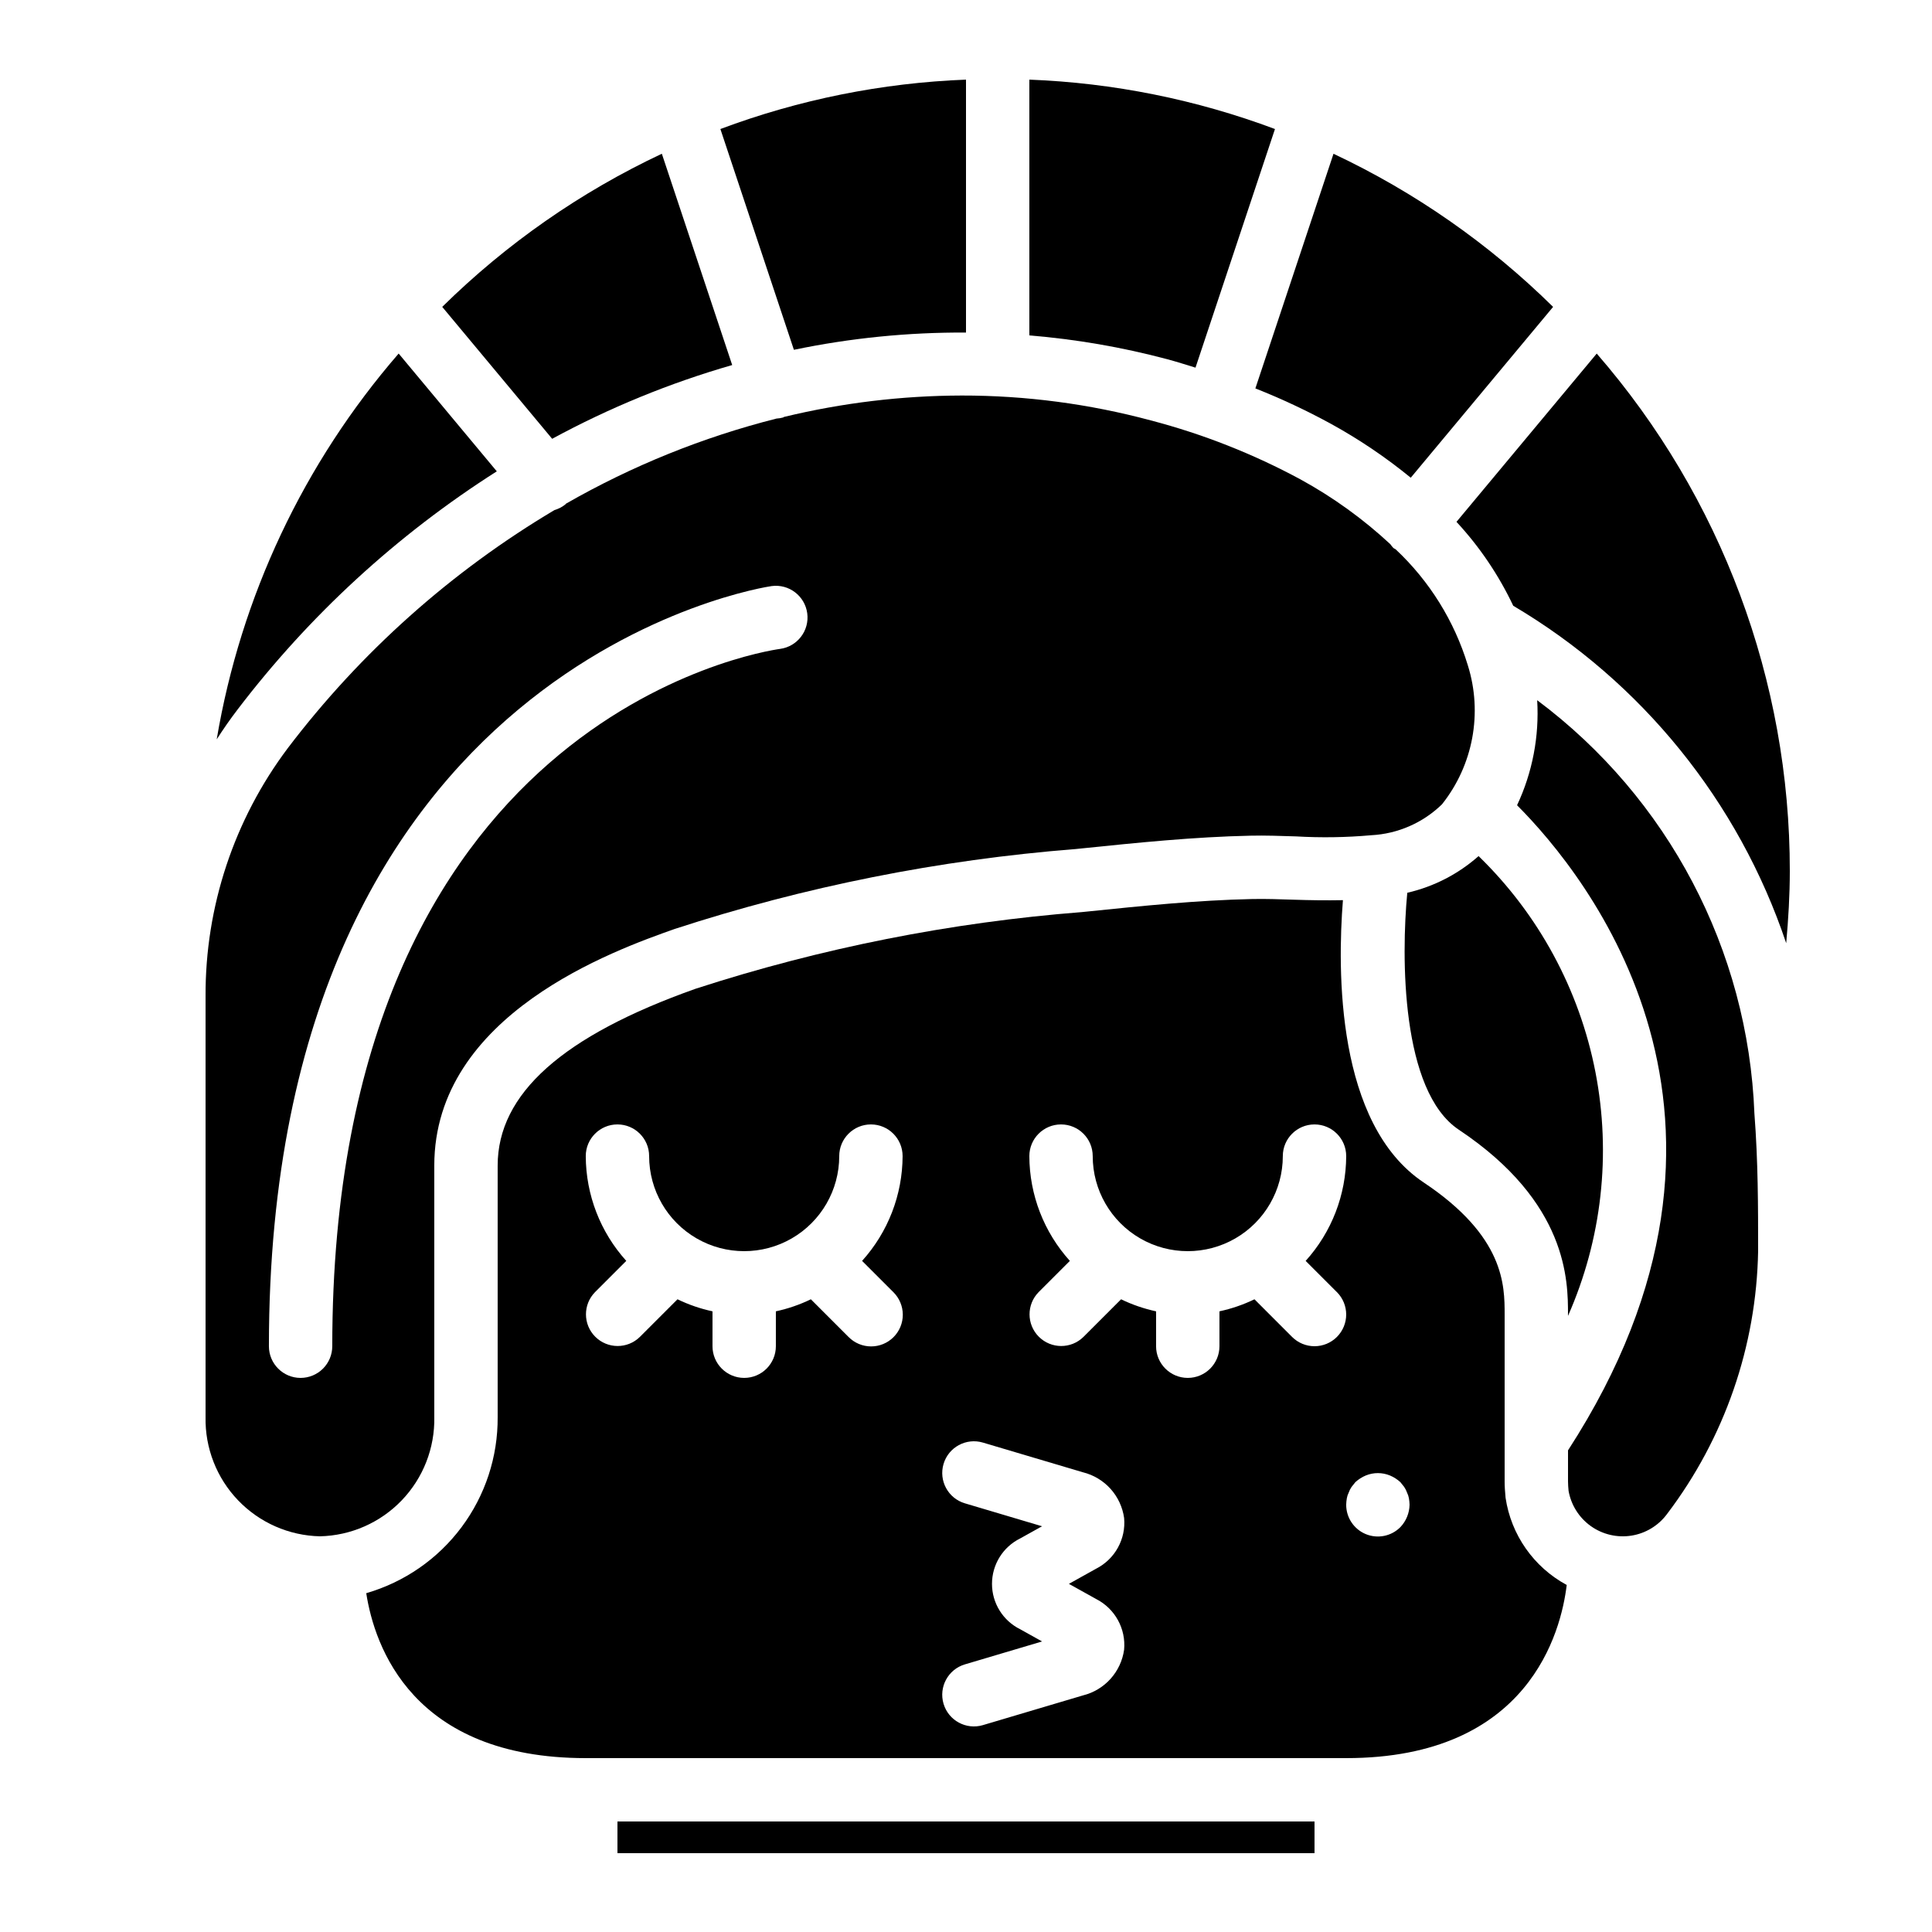
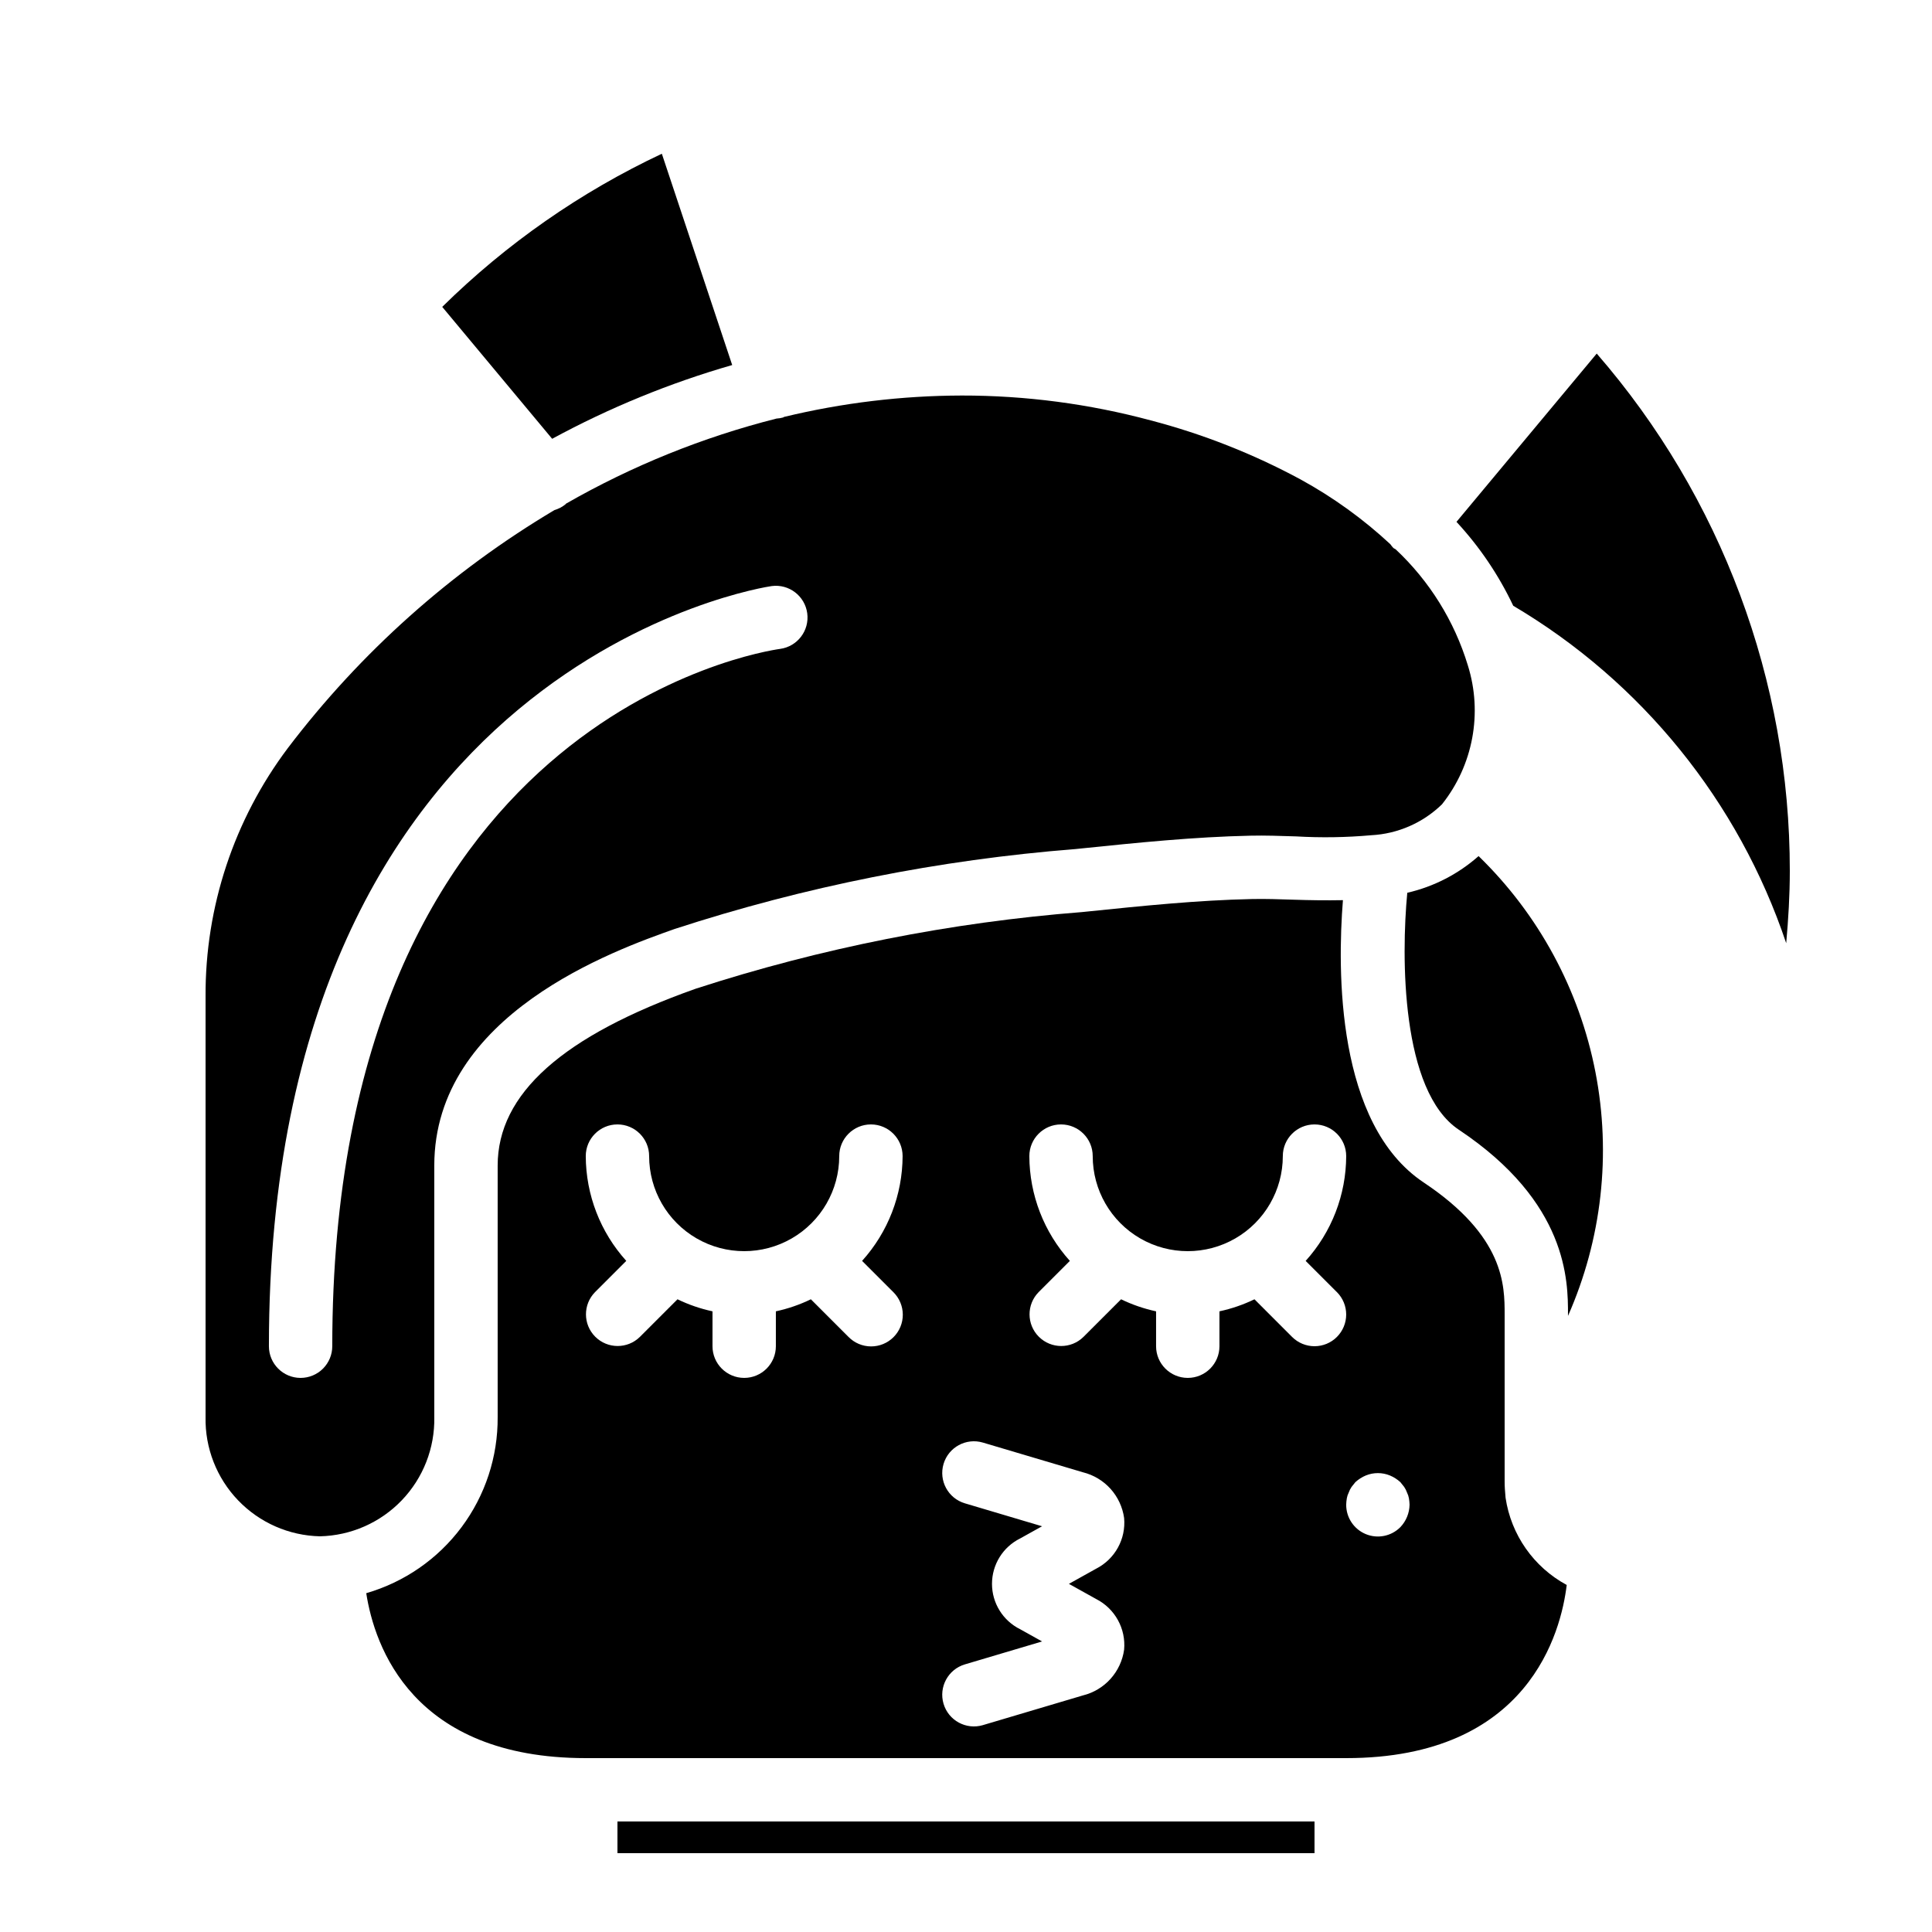
<svg xmlns="http://www.w3.org/2000/svg" fill="#000000" width="800px" height="800px" version="1.1" viewBox="144 144 512 512">
  <g>
    <path d="m307.63 626.71h184.73v8.398h-184.73z" />
    <path d="m338.04 240.74-18.645-55.996c-21.555 10.141-41.23 23.863-58.199 40.582l29.133 34.961 0.004-0.004c15.148-8.223 31.145-14.773 47.707-19.543z" />
    <path d="m535.84 370.87c-5.387 4.769-11.883 8.113-18.895 9.723-1.617 16.91-1.691 52.562 13.66 62.797 28.93 19.289 28.93 40.094 28.93 48.973v0.367c8.965-20.301 11.504-42.859 7.266-64.645-4.234-21.785-15.039-41.754-30.961-57.215z" />
    <path d="m259.09 519.55v-66.652c0-40.141 47.93-57.121 63.676-62.703 34.453-11.234 70.113-18.344 106.24-21.184l1.738-0.18c14.598-1.5 29.691-3.051 44.672-3.367 3.801-0.09 7.867 0.055 12.031 0.188 6.652 0.387 13.324 0.285 19.965-0.309 7.027-0.371 13.676-3.277 18.723-8.184 8.258-10.379 10.828-24.184 6.856-36.84-3.574-11.754-10.176-22.363-19.145-30.758-0.184-0.129-0.402-0.184-0.578-0.332-0.297-0.312-0.57-0.652-0.812-1.008-7.184-6.676-15.168-12.438-23.766-17.152-12.562-6.785-25.891-12.039-39.703-15.652-16.34-4.394-33.191-6.613-50.113-6.598-15.863 0.039-31.668 1.941-47.086 5.668-0.102 0.039-0.168 0.121-0.273 0.156-0.562 0.156-1.141 0.25-1.727 0.281-19.535 4.938-38.305 12.527-55.789 22.551-0.055 0.051-0.078 0.121-0.137 0.168h0.004c-0.859 0.699-1.852 1.219-2.914 1.523-27.395 16.289-51.395 37.711-70.676 63.09-14.258 18.965-21.918 42.082-21.801 65.809v111.48c-0.16 8.207 2.941 16.141 8.625 22.062 5.68 5.922 13.48 9.348 21.684 9.531 8.207-0.184 16.004-3.613 21.684-9.535s8.781-13.855 8.625-22.059zm-35.43-10.391c-4.637 0-8.395-3.758-8.395-8.395 0-181.59 131.91-201.27 133.24-201.45 4.59-0.605 8.809 2.621 9.422 7.211 0.617 4.59-2.602 8.812-7.191 9.438-5.016 0.695-118.68 18.516-118.68 184.8 0 2.227-0.887 4.363-2.461 5.938-1.574 1.574-3.711 2.457-5.938 2.457z" />
-     <path d="m275.66 268.91-26.012-31.215c-25.152 29.012-41.832 64.383-48.219 102.24 1.738-2.703 3.57-5.344 5.519-7.891 18.996-24.934 42.262-46.312 68.711-63.137z" />
-     <path d="m400 232.13v-67.027c-22.258 0.859-44.23 5.277-65.09 13.09l19.48 58.508c15-3.121 30.289-4.652 45.609-4.57z" />
-     <path d="m460.82 241.43 21.059-63.238h-0.004c-20.855-7.812-42.832-12.23-65.086-13.09v67.785c12.352 1.012 24.586 3.125 36.562 6.312 2.543 0.684 4.992 1.469 7.469 2.231z" />
    <path d="m567.15 237.7-37.168 44.594c6.117 6.602 11.191 14.102 15.039 22.238 34.07 20.152 59.75 51.895 72.34 89.426 0.57-6.344 0.957-12.719 0.957-19.145 0.031-50.379-18.141-99.07-51.168-137.11z" />
-     <path d="m551.37 329.57c0.578 9.578-1.254 19.145-5.332 27.828 18.473 18.516 70.668 82.734 13.504 170.96v8.254c0 0.852 0.074 1.641 0.141 2.426l-0.004 0.004c0.656 3.777 2.769 7.144 5.887 9.375s6.988 3.144 10.773 2.543c3.785-0.598 7.184-2.664 9.457-5.75 15.227-20.066 23.676-44.457 24.125-69.641 0-11.688 0-23.777-0.984-36.465-1.672-43.332-22.828-83.586-57.566-109.54z" />
-     <path d="m496.79 256.36c7.441 4.094 14.496 8.863 21.074 14.242l37.723-45.273c-16.965-16.715-36.641-30.438-58.195-40.578l-20.707 62.184h0.004c6.887 2.723 13.602 5.871 20.102 9.426z" />
    <path d="m542.99 540.91c-0.156-1.738-0.246-2.965-0.246-4.297v-44.25c0-7.742 0-20.695-21.453-34.996-23.207-15.473-22.883-56.207-21.402-74.816-4.379 0.082-8.73 0.023-12.992-0.121-3.848-0.121-7.586-0.258-11.133-0.176-14.297 0.301-29.043 1.812-43.305 3.281l-1.742 0.176c-34.793 2.719-69.145 9.535-102.34 20.305-35.32 12.516-52.492 27.852-52.492 46.875v66.656c0.074 10.512-3.289 20.758-9.578 29.18-6.285 8.426-15.152 14.562-25.25 17.484 2.176 14 12.211 43.707 58.18 43.707h201.52c48.473 0 56.953-33.539 58.438-45.887-8.746-4.723-14.75-13.289-16.207-23.121zm-162.25-54.484c1.598 1.57 2.5 3.715 2.512 5.953 0.012 2.242-0.875 4.391-2.461 5.977-1.582 1.582-3.734 2.469-5.973 2.457-2.242-0.008-4.383-0.914-5.953-2.512l-9.977-9.977c-2.953 1.43-6.07 2.5-9.277 3.191v9.246c0 4.637-3.758 8.395-8.395 8.395-4.641 0-8.398-3.758-8.398-8.395v-9.246c-3.207-0.691-6.324-1.762-9.277-3.191l-9.977 9.977c-3.289 3.227-8.562 3.203-11.82-0.055-3.258-3.258-3.281-8.531-0.055-11.82l8.277-8.277h0.004c-6.879-7.617-10.703-17.504-10.738-27.77 0-4.637 3.758-8.395 8.395-8.395 4.637 0 8.398 3.758 8.398 8.395 0 9 4.801 17.316 12.594 21.816s17.398 4.5 25.191 0c7.793-4.5 12.594-12.816 12.594-21.816 0-4.637 3.762-8.395 8.398-8.395 4.637 0 8.395 3.758 8.395 8.395-0.035 10.266-3.859 20.152-10.738 27.77zm53.754 81.332c4.984 2.543 7.918 7.863 7.406 13.434-0.402 2.875-1.656 5.566-3.602 7.727-1.945 2.16-4.488 3.684-7.309 4.383l-26.508 7.871v0.004c-4.445 1.312-9.113-1.219-10.434-5.66-1.316-4.445 1.211-9.117 5.652-10.438l20.465-6.078-5.793-3.227c-4.582-2.262-7.484-6.926-7.484-12.035s2.898-9.777 7.477-12.039l5.789-3.223-20.453-6.082c-4.441-1.32-6.969-5.992-5.652-10.434 1.32-4.445 5.988-6.977 10.434-5.66l26.512 7.871c2.816 0.699 5.363 2.227 7.309 4.383 1.941 2.16 3.195 4.852 3.598 7.727 0.512 5.57-2.422 10.891-7.406 13.434l-7.223 4.023zm63.801-69.457c-1.574 1.574-3.711 2.461-5.938 2.461-2.227 0-4.363-0.887-5.938-2.461l-9.973-9.977c-2.957 1.43-6.07 2.5-9.281 3.191v9.246c0 4.637-3.758 8.395-8.395 8.395-4.637 0-8.398-3.758-8.398-8.395v-9.246c-3.207-0.691-6.324-1.762-9.277-3.191l-9.977 9.977c-3.285 3.227-8.562 3.203-11.82-0.055-3.258-3.258-3.281-8.531-0.051-11.82l8.277-8.277c-6.879-7.617-10.703-17.504-10.738-27.77 0-4.637 3.758-8.395 8.395-8.395 4.641 0 8.398 3.758 8.398 8.395 0 9 4.801 17.316 12.594 21.816 7.797 4.5 17.398 4.5 25.191 0 7.793-4.5 12.594-12.816 12.594-21.816 0-4.637 3.762-8.395 8.398-8.395s8.398 3.758 8.398 8.395c-0.035 10.266-3.859 20.152-10.742 27.77l8.277 8.277h0.004c1.574 1.574 2.461 3.711 2.461 5.938 0 2.227-0.887 4.363-2.461 5.938zm16.816 50.406c-2.402 2.422-6.031 3.148-9.18 1.84-3.152-1.309-5.195-4.391-5.176-7.801 0.016-0.566 0.07-1.125 0.168-1.684 0.09-0.527 0.258-1.035 0.5-1.512 0.184-0.535 0.438-1.043 0.758-1.508 0.336-0.422 0.672-0.84 1.008-1.258v-0.004c0.816-0.742 1.75-1.34 2.769-1.766 2.043-0.836 4.336-0.836 6.383 0 1.016 0.426 1.953 1.023 2.769 1.766 0.336 0.418 0.672 0.836 1.004 1.258l0.004 0.004c0.316 0.465 0.57 0.973 0.758 1.508 0.238 0.477 0.41 0.984 0.504 1.512 0.094 0.559 0.148 1.117 0.168 1.684-0.035 2.223-0.902 4.348-2.438 5.961z" />
  </g>
</svg>